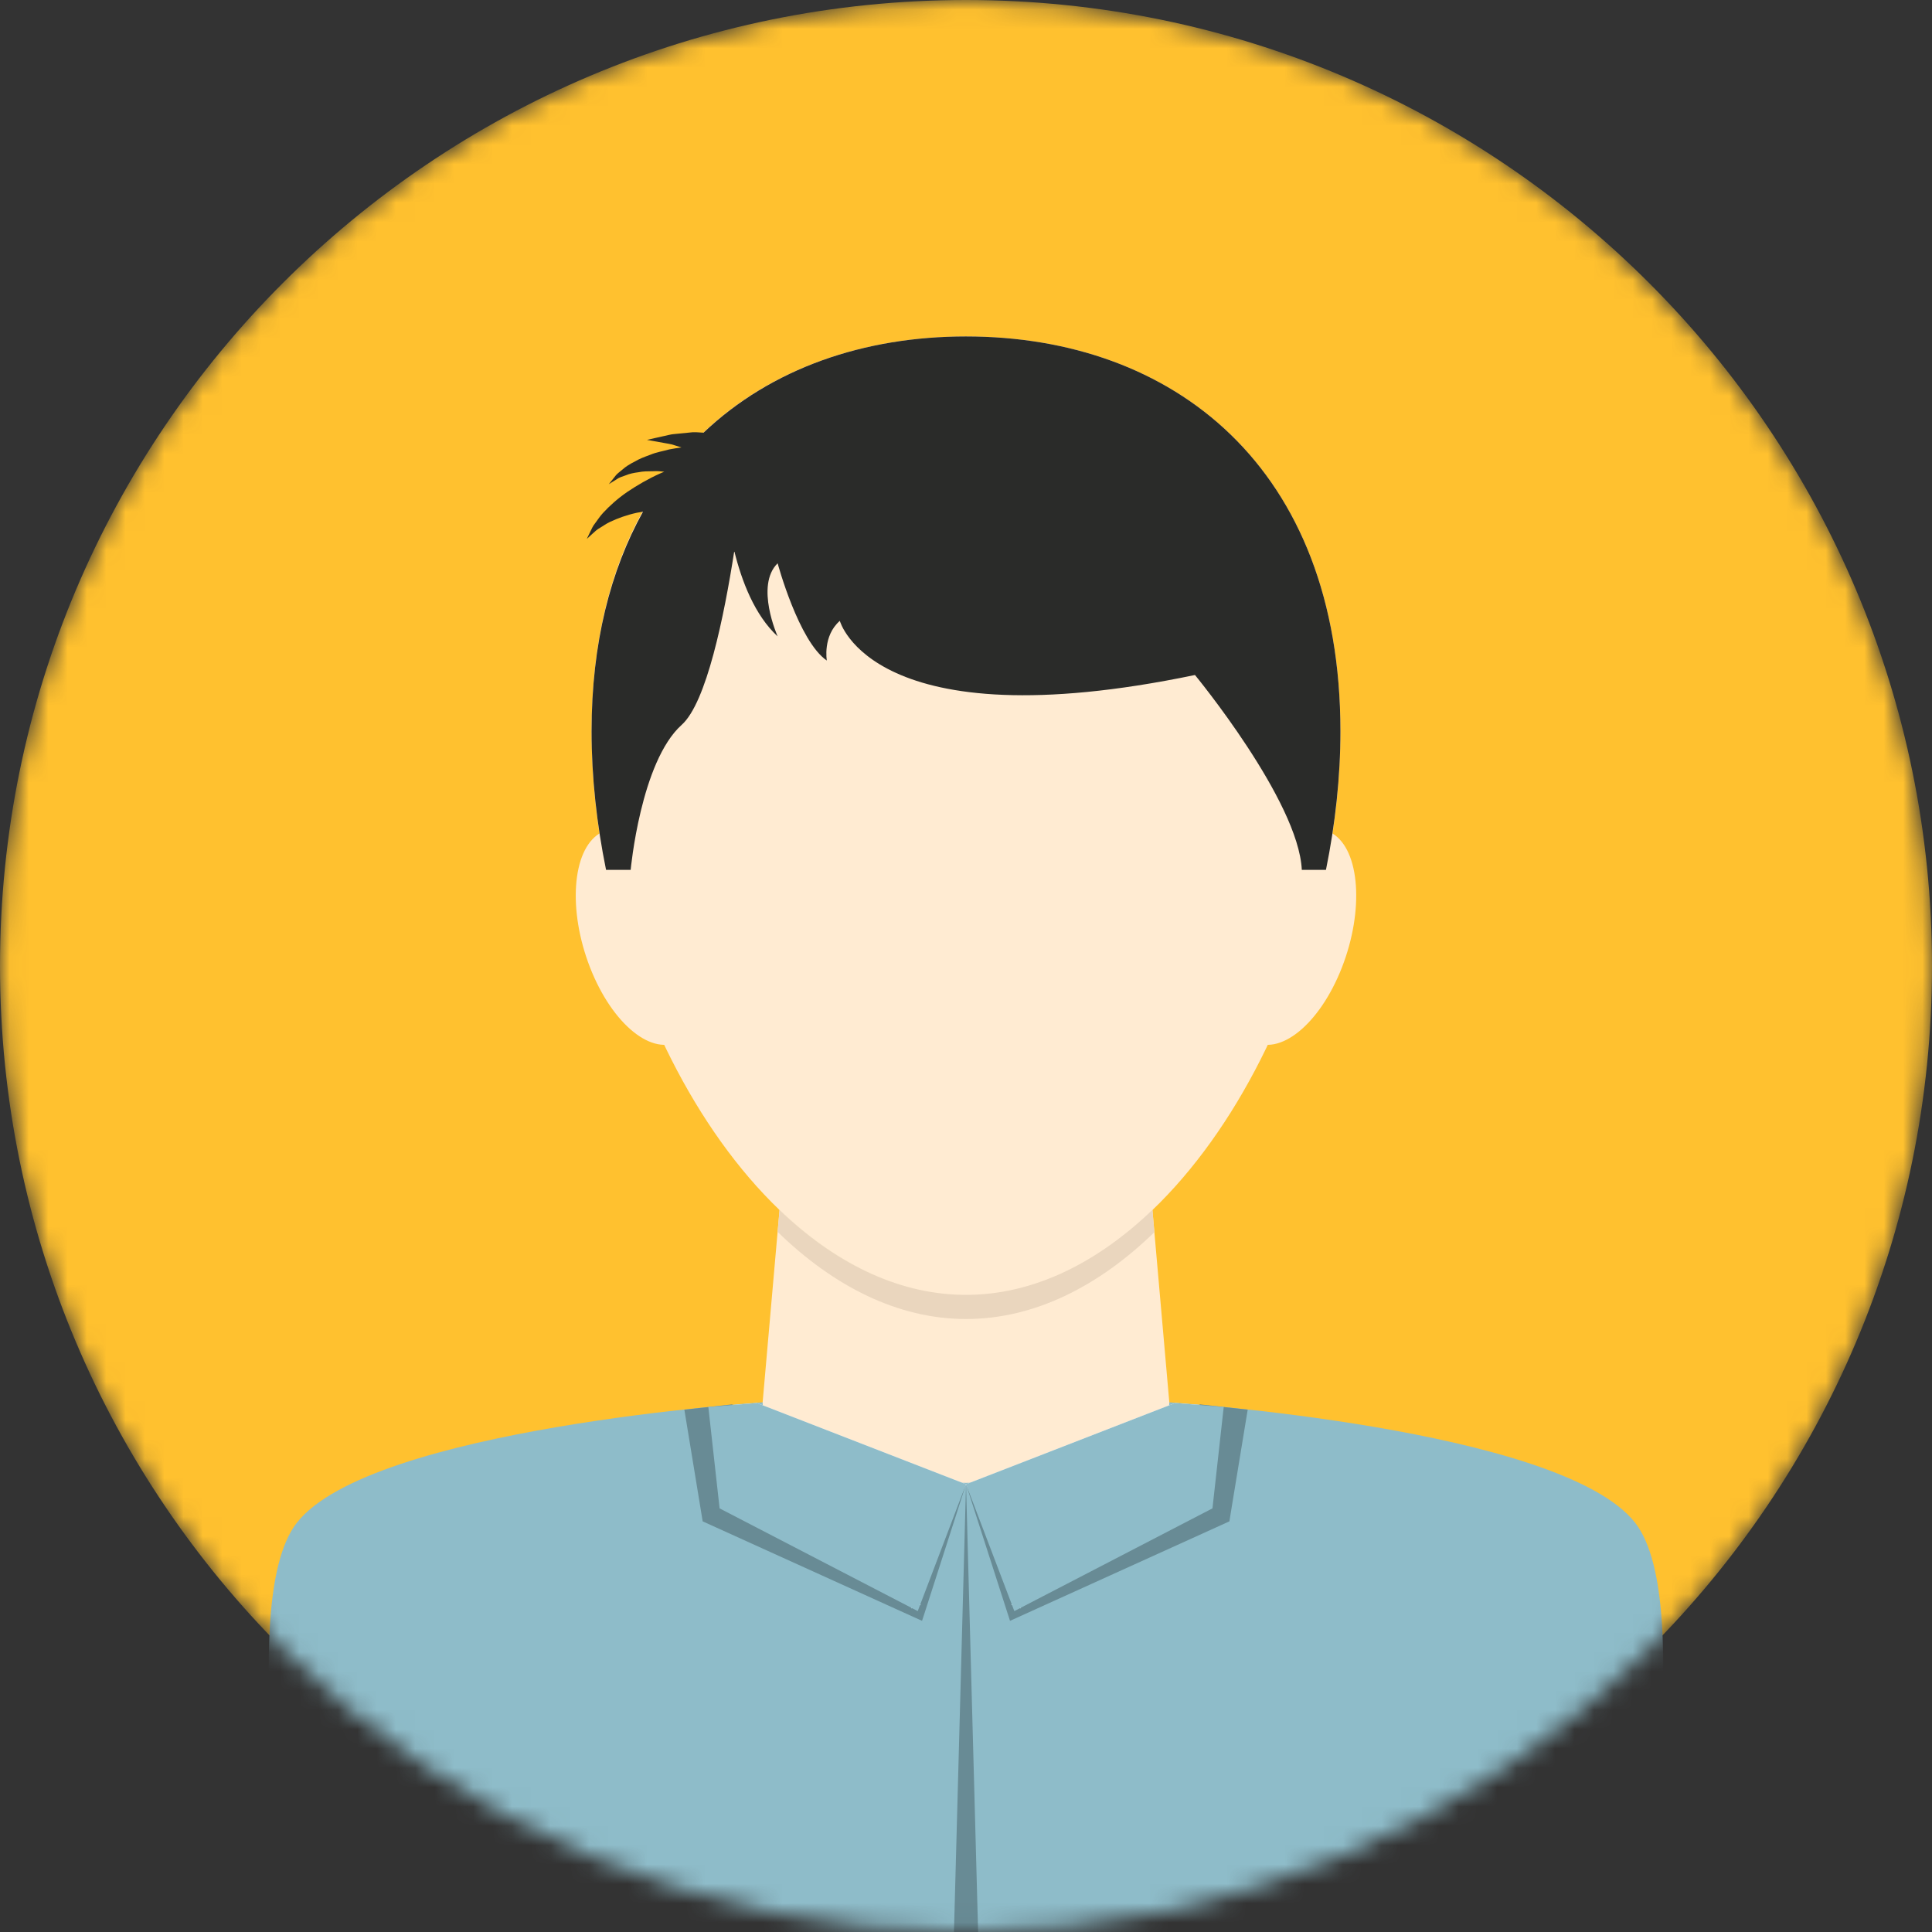
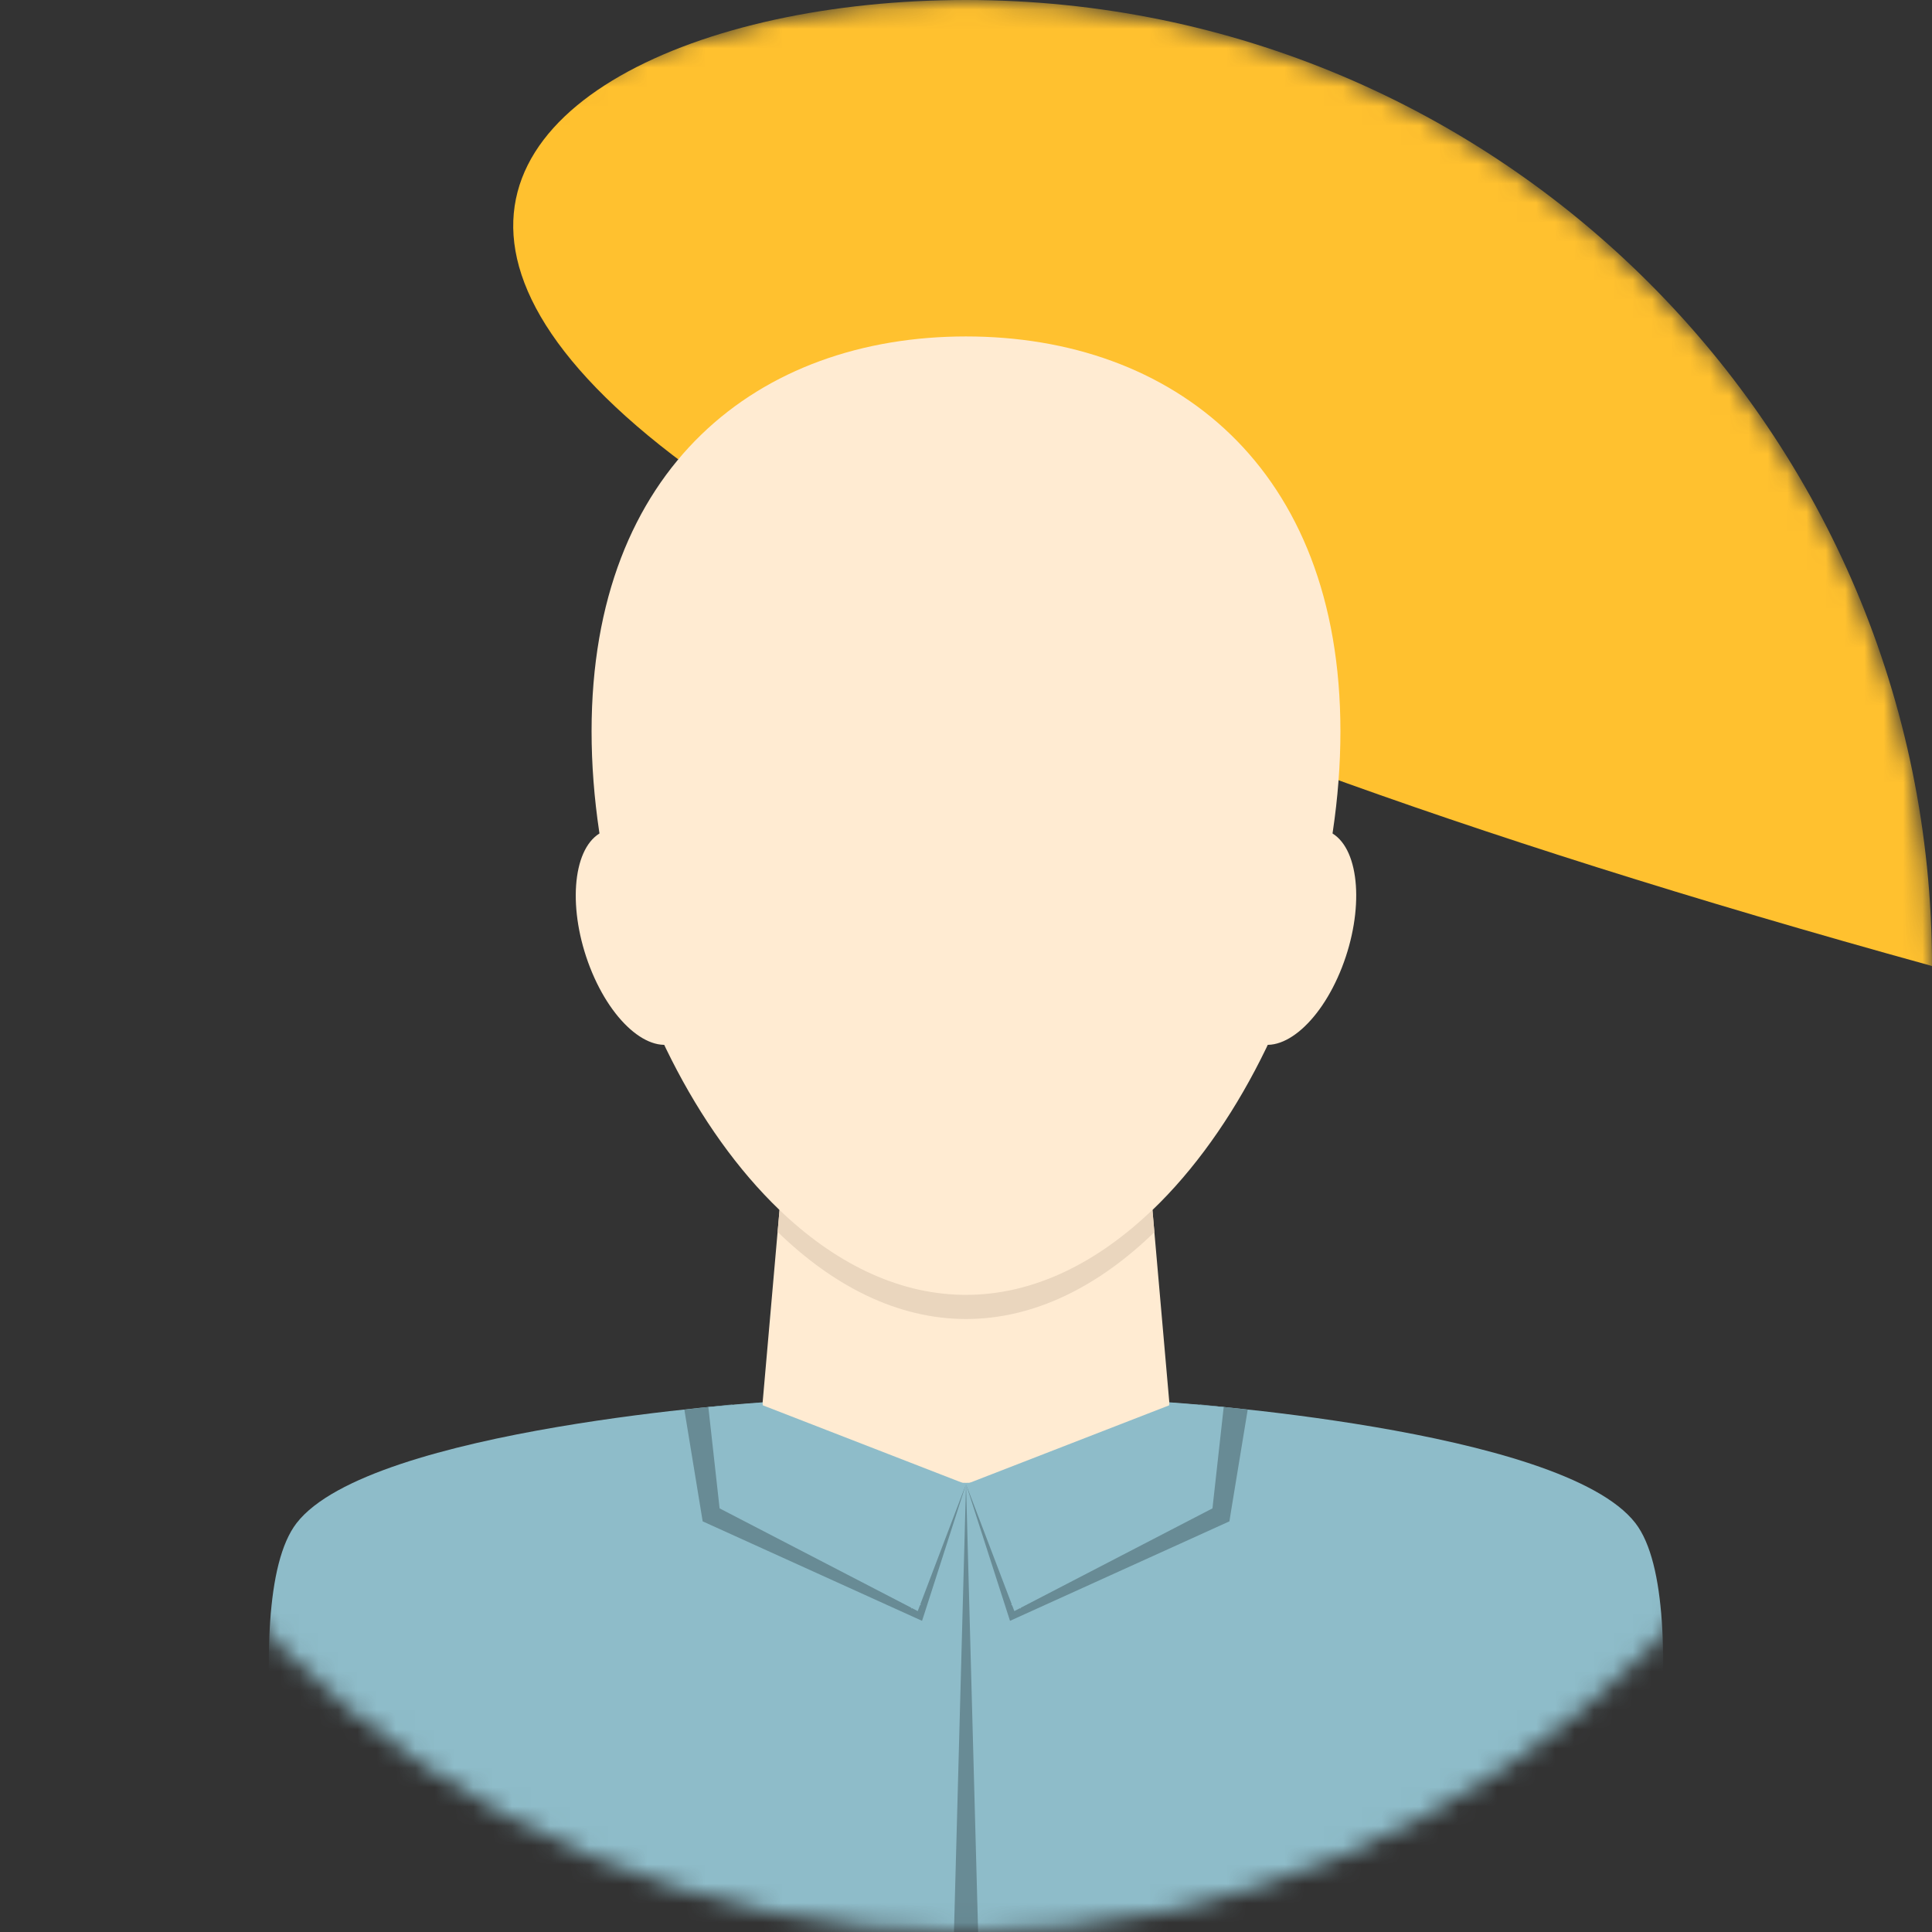
<svg xmlns="http://www.w3.org/2000/svg" width="100" height="100" fill="none" viewBox="0 0 100 100">
  <rect x="0" y="0" width="100" height="100" fill="#333333" stroke="none" />
  <mask id="cl26rgfqva" width="100" height="100" x="0" y="0" maskUnits="userSpaceOnUse">
    <path fill="#fff" d="M100 50c0 27.615-22.386 50-50 50-27.615 0-50-22.385-50-50C0 22.386 22.385 0 50 0c27.614 0 50 22.386 50 50z" />
  </mask>
  <g fill-rule="evenodd" clip-rule="evenodd" mask="url(#cl26rgfqva)">
-     <path fill="#FFC12F" d="M100 50c0 27.615-22.386 50-50 50-27.615 0-50-22.385-50-50C0 22.386 22.385 0 50 0c27.614 0 50 22.386 50 50z" />
+     <path fill="#FFC12F" d="M100 50C0 22.386 22.385 0 50 0c27.614 0 50 22.386 50 50z" />
    <path fill="#FFEBD2" d="M68.967 43.138c-1.427-.876-3.52.811-4.677 3.77-1.156 2.957-.936 6.066.49 6.942 1.427.876 3.52-.813 4.676-3.77 1.156-2.96.937-6.067-.489-6.942zM31.033 43.138c1.425-.876 3.52.811 4.676 3.77 1.155 2.957.936 6.066-.49 6.942-1.428.876-3.521-.813-4.677-3.77-1.155-2.96-.936-6.067.491-6.942z" />
    <path fill="#8EBCC9" d="M84.648 78.835c-3.814-4.928-24.124-6.251-24.124-6.251h-21.05s-20.309 1.323-24.122 6.25c-3.24 4.184 0 21.166 0 21.166h69.296s3.238-16.982 0-21.165z" />
    <path fill="#FFEBD2" d="M69.38 37.854c0 13.7-8.677 29.168-19.38 29.168-10.704 0-19.38-15.468-19.38-29.168 0-13.697 8.676-20.44 19.38-20.44 10.703 0 19.38 6.743 19.38 20.44z" />
    <path fill="#FFEBD2" d="M58.699 51.779H41.3l-1.826 20.805c0 2.301 4.713 4.167 10.524 4.167 5.813 0 10.525-1.866 10.525-4.167l-1.825-20.806z" />
    <path fill="#D8A62E" d="M40.25 63.763l.1-1.131-.1 1.13z" />
    <path fill="#EAD6BE" d="M50 68.272c-3.558 0-6.884-1.722-9.75-4.51l.1-1.13c2.784 2.669 6.005 4.323 9.44 4.388h.025l.022.001h.063l.008.001H50c3.514 0 6.807-1.674 9.65-4.4l.1 1.156c-2.863 2.784-6.194 4.494-9.75 4.494z" />
-     <path fill="#FFFFFE" d="M63.34 72.828c-.578-.054-1.857-.156-2.518-.207l-10.82 4.202 2.5 6.567 10.255-5.317.582-5.245zM36.664 72.828c.578-.054 1.856-.156 2.516-.207L50 76.823l-2.498 6.567-10.256-5.317-.582-5.245z" />
    <path fill="#688B95" d="M50.002 76.823L50.627 100h-1.25l.624-23.177zM50.002 76.823l2.843 6.436-.513-.196 9.977-5.854-.52.757.307-5.276 2.485.273-.857 5.219-.09.563-.428.194-10.928 4.955-.121-.374-2.155-6.697z" />
    <path fill="#8EBCC9" d="M63.34 72.828c-.578-.054-1.857-.156-2.518-.207l-10.82 4.202 2.5 6.567 10.255-5.317.582-5.245z" />
    <path fill="#688B95" d="M50 76.823l-2.153 6.697-.122.374-.393-.178-10.534-4.777-.428-.194-.092-.563-.856-5.219 2.486-.273.305 5.276-.52-.757 9.978 5.854-.513.196L50 76.823z" />
    <path fill="#8EBCC9" d="M36.664 72.828c.578-.054 1.856-.156 2.516-.207L50 76.823l-2.498 6.567-10.256-5.317-.582-5.245z" />
    <path fill="#F9D56F" d="M40.349 62.632c-2.343-2.247-4.377-5.209-5.97-8.55 1.594 3.34 3.627 6.303 5.97 8.55zM31.028 43.14c-.248-1.634-.387-3.275-.407-4.892.02 1.617.159 3.258.407 4.892zm-.406-5.774l.003-.133c0 .045-.002.088-.003.133zm.006-.244l.006-.25-.006.25zm.015-.496c.447-11.394 7.138-17.67 15.866-18.962-8.728 1.292-15.419 7.568-15.866 18.962zM46.541 17.66l.117-.017-.117.017zm.118-.017c.04-.005.08-.012.12-.016-.04.004-.08.011-.12.016z" />
    <path fill="#FEF1C3" d="M34.377 54.082c-1.612-3.38-2.774-7.145-3.35-10.942.576 3.797 1.738 7.562 3.35 10.942z" />
-     <path fill="#EDE0B6" d="M40.35 62.63v-.01.01zM49.79 67.02c-3.435-.065-6.656-1.72-9.44-4.388v-.011c2.785 2.672 6.004 4.334 9.44 4.399z" />
-     <path fill="#2A2B29" d="M50 17.414c-5.294 0-10.088 1.656-13.586 4.982-.255-.015-.5-.044-.727-.007-.264.025-.511.05-.741.073-.226.011-.428.082-.607.114-.177.038-.33.075-.458.102l-.394.09.4.072.454.082c.17.038.369.05.573.125l.357.111c-.213.033-.429.063-.631.104-.342.095-.663.143-.965.27-.3.11-.578.211-.82.359-.248.121-.46.255-.63.407-.172.139-.323.25-.413.387l-.3.376s.145-.092.402-.251c.115-.089.291-.145.481-.21.184-.078.405-.127.651-.157.234-.052.505-.051.783-.053.173-.013.361.004.55.026l-.226.097c-.595.268-1.171.602-1.68.945-.51.35-.937.739-1.265 1.096-.166.179-.284.373-.402.525-.122.148-.188.31-.248.431l-.185.383.31-.283c.101-.088.207-.201.372-.289.158-.093.316-.212.514-.305.396-.188.868-.361 1.394-.476.103-.02.214-.036.318-.055-1.68 3.028-2.662 6.803-2.662 11.369 0 2.368.265 4.786.75 7.17h1.274s.515-5.602 2.643-7.508c1.281-1.146 2.194-5.611 2.72-8.995.382 1.552 1.055 3.32 2.244 4.417 0 0-1.178-2.631 0-3.782 0 0 1.09 4.043 2.546 5.033 0 0-.223-1.27.673-2.054 0 0 1.68 6.277 18.382 2.803 0 0 5.364 6.507 5.53 10.087h1.25c.484-2.385.749-4.803.749-7.171 0-13.697-8.677-20.44-19.38-20.44z" />
  </g>
</svg>